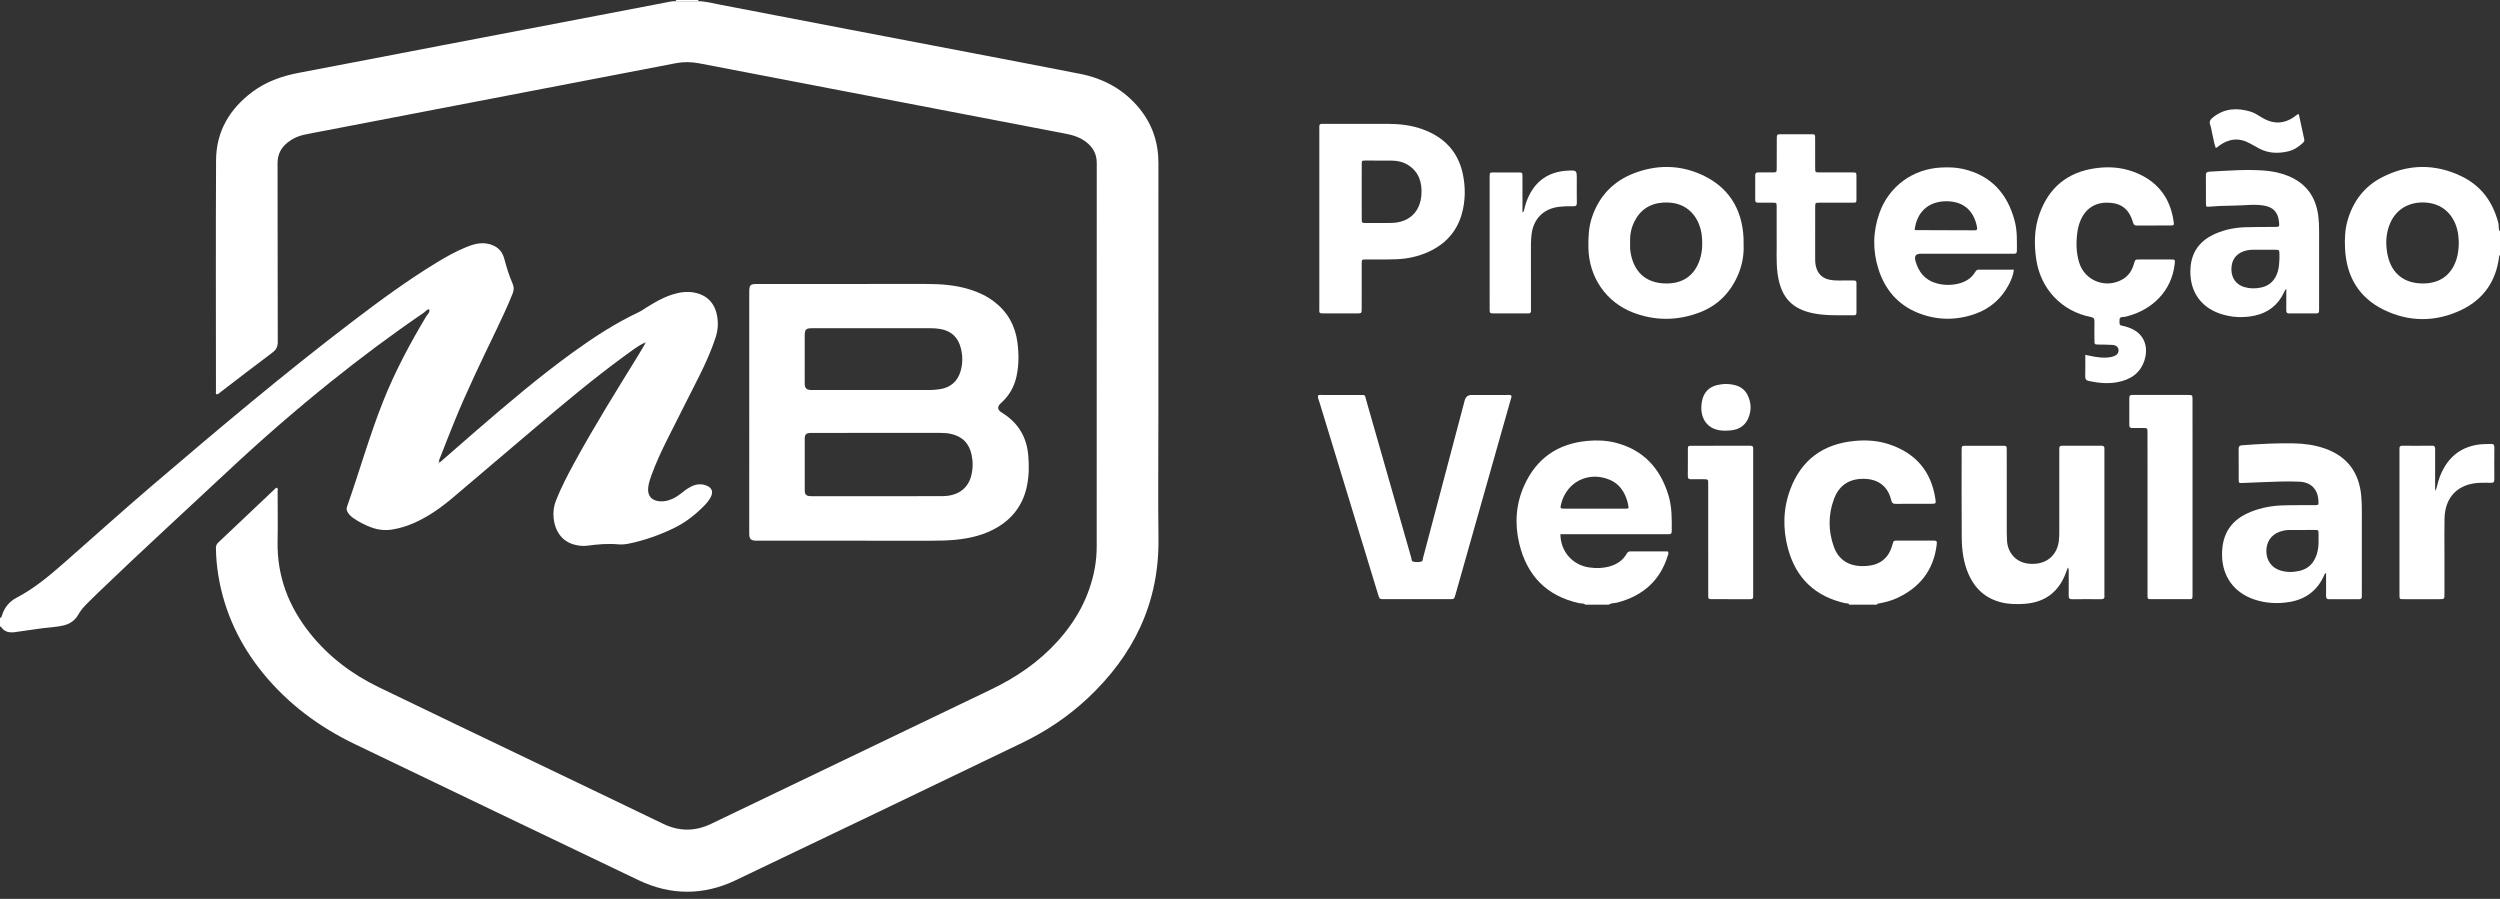
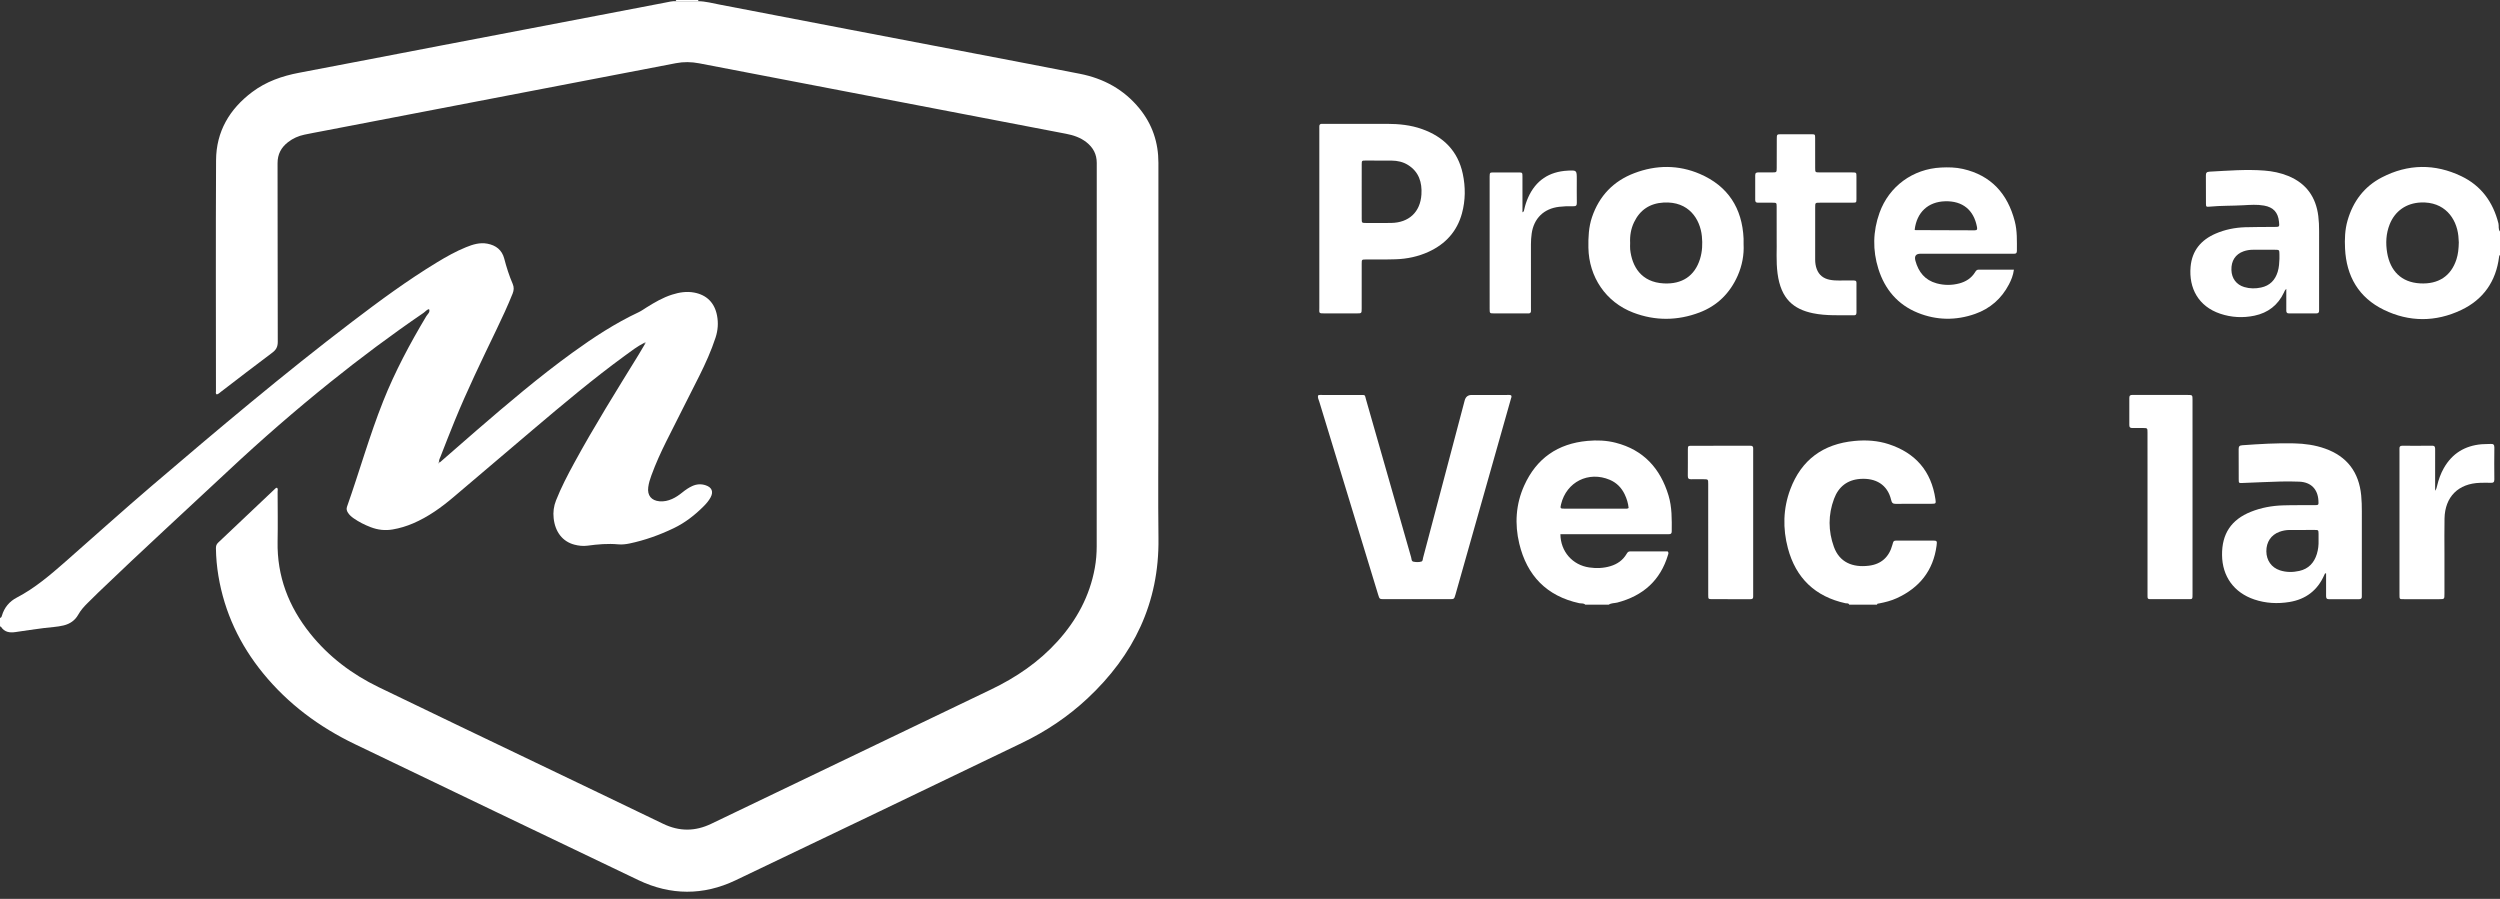
<svg xmlns="http://www.w3.org/2000/svg" width="178" height="64" viewBox="0 0 178 64" fill="none">
  <rect x="0" y="0" width="178" height="64" fill="#333333" stroke="none" />
  <path d="M0 43.996C0.094 43.984 0.115 43.906 0.136 43.836C0.305 43.254 0.675 42.818 1.195 42.548C2.48 41.879 3.567 40.947 4.644 40.003C6.702 38.197 8.735 36.363 10.817 34.584C15.493 30.591 20.191 26.626 25.084 22.899C27.041 21.409 29.021 19.951 31.126 18.673C31.787 18.272 32.461 17.894 33.179 17.602C33.664 17.405 34.158 17.25 34.694 17.349C35.31 17.463 35.741 17.796 35.902 18.414C36.061 19.029 36.254 19.631 36.504 20.213C36.608 20.456 36.591 20.672 36.497 20.907C36.144 21.79 35.741 22.65 35.33 23.506C34.303 25.641 33.269 27.773 32.372 29.967C32.027 30.811 31.697 31.66 31.365 32.51C31.319 32.626 31.252 32.739 31.26 32.872C31.199 32.902 31.202 32.946 31.233 32.996C31.26 32.972 31.288 32.947 31.316 32.923C32.185 32.165 33.052 31.404 33.924 30.651C36.15 28.728 38.391 26.823 40.776 25.097C42.266 24.018 43.802 23.014 45.473 22.229C45.667 22.138 45.843 22.009 46.025 21.895C46.606 21.531 47.196 21.186 47.853 20.977C48.366 20.814 48.886 20.73 49.425 20.831C50.321 20.998 50.879 21.561 51.052 22.462C51.155 22.999 51.117 23.518 50.948 24.036C50.64 24.978 50.233 25.878 49.792 26.762C49.017 28.315 48.22 29.857 47.447 31.411C47.051 32.204 46.684 33.012 46.38 33.846C46.279 34.12 46.193 34.397 46.155 34.689C46.078 35.273 46.373 35.642 46.963 35.693C47.274 35.719 47.568 35.653 47.85 35.528C48.119 35.41 48.357 35.243 48.585 35.059C48.802 34.883 49.03 34.724 49.286 34.608C49.6 34.465 49.921 34.443 50.248 34.553C50.686 34.7 50.812 35.009 50.595 35.413C50.468 35.65 50.294 35.853 50.106 36.041C49.476 36.674 48.78 37.219 47.97 37.607C46.962 38.091 45.916 38.467 44.819 38.697C44.556 38.751 44.291 38.782 44.026 38.758C43.288 38.689 42.558 38.753 41.829 38.852C41.509 38.895 41.194 38.858 40.888 38.777C40.051 38.555 39.526 37.872 39.42 36.899C39.372 36.461 39.426 36.043 39.588 35.632C39.952 34.711 40.409 33.834 40.882 32.967C42.313 30.339 43.9 27.804 45.468 25.257C45.628 24.999 45.778 24.735 45.933 24.473C45.952 24.445 45.987 24.411 45.95 24.381C45.916 24.353 45.883 24.379 45.864 24.415C45.374 24.66 44.943 24.995 44.504 25.315C42.228 26.975 40.074 28.788 37.925 30.608C36.048 32.198 34.175 33.793 32.3 35.385C31.417 36.135 30.482 36.806 29.41 37.265C28.943 37.465 28.462 37.611 27.958 37.697C27.416 37.791 26.899 37.729 26.392 37.534C25.964 37.37 25.557 37.166 25.181 36.904C25.025 36.794 24.879 36.671 24.776 36.507C24.692 36.376 24.648 36.247 24.707 36.079C25.589 33.583 26.302 31.028 27.282 28.567C28.123 26.453 29.193 24.454 30.359 22.504C30.447 22.357 30.642 22.236 30.552 22.013C30.381 22.039 30.288 22.187 30.157 22.276C27.874 23.836 25.66 25.489 23.504 27.221C21.012 29.224 18.601 31.321 16.267 33.506C13.183 36.391 10.063 39.238 7.019 42.166C6.754 42.421 6.494 42.681 6.233 42.94C5.98 43.19 5.745 43.452 5.569 43.767C5.34 44.175 4.986 44.419 4.528 44.531C4.069 44.642 3.6 44.657 3.136 44.716C2.458 44.802 1.781 44.902 1.104 45.003C0.688 45.065 0.32 45.014 0.07 44.626C0.06 44.611 0.024 44.612 0.001 44.605C0.001 44.402 0 44.199 0 43.996Z" fill="white" />
  <path d="M112.87 43.051C112.749 42.93 112.584 42.979 112.441 42.947C110.118 42.44 108.716 40.977 108.172 38.706C107.838 37.308 107.923 35.902 108.523 34.572C109.397 32.633 110.915 31.582 113.031 31.391C113.705 31.33 114.377 31.355 115.032 31.523C117.021 32.031 118.216 33.352 118.798 35.277C119.051 36.114 119.034 36.979 119.027 37.842C119.026 37.999 118.952 38.038 118.817 38.033C118.729 38.03 118.64 38.033 118.551 38.033C116.206 38.033 113.861 38.033 111.516 38.033H111.101C111.111 39.267 111.961 40.231 113.154 40.403C113.665 40.477 114.165 40.459 114.658 40.312C115.149 40.166 115.549 39.889 115.812 39.44C115.873 39.335 115.93 39.258 116.07 39.259C116.968 39.264 117.867 39.262 118.745 39.262C118.822 39.36 118.786 39.432 118.764 39.503C118.219 41.334 116.977 42.422 115.157 42.901C114.953 42.954 114.73 42.927 114.544 43.051L112.87 43.051ZM115.958 36.17C115.926 35.832 115.826 35.507 115.678 35.198C115.451 34.725 115.103 34.368 114.615 34.162C113.107 33.522 111.532 34.311 111.149 35.898C111.075 36.2 111.085 36.216 111.403 36.217C112.833 36.218 114.263 36.218 115.693 36.217C115.78 36.217 115.871 36.233 115.958 36.17Z" fill="white" />
  <path d="M131.664 43.05C131.614 42.925 131.493 42.972 131.405 42.953C129.24 42.48 127.863 41.158 127.298 39.033C126.926 37.634 126.955 36.211 127.468 34.842C128.258 32.734 129.813 31.605 132.045 31.395C132.874 31.317 133.695 31.367 134.488 31.629C136.385 32.254 137.51 33.547 137.802 35.54C137.848 35.853 137.836 35.868 137.526 35.869C136.677 35.872 135.827 35.863 134.978 35.875C134.77 35.878 134.696 35.797 134.653 35.609C134.391 34.483 133.532 34.03 132.471 34.097C131.539 34.156 130.905 34.651 130.584 35.515C130.161 36.65 130.164 37.806 130.575 38.94C130.972 40.033 131.901 40.422 133.062 40.279C133.946 40.171 134.506 39.658 134.738 38.792C134.819 38.49 134.824 38.489 135.138 38.489C135.95 38.488 136.761 38.487 137.572 38.489C137.92 38.489 137.931 38.502 137.883 38.86C137.644 40.635 136.663 41.849 135.058 42.587C134.653 42.773 134.223 42.883 133.786 42.966C133.73 42.977 133.655 42.961 133.643 43.05L131.664 43.05Z" fill="white" />
  <path d="M178 18.16C177.949 18.187 177.94 18.235 177.934 18.286C177.718 20.036 176.809 21.328 175.236 22.074C173.42 22.936 171.538 22.94 169.728 22.058C167.941 21.188 167.062 19.671 166.967 17.698C166.935 17.026 166.957 16.353 167.146 15.699C167.537 14.341 168.329 13.283 169.585 12.632C171.45 11.665 173.367 11.642 175.254 12.549C176.662 13.225 177.508 14.392 177.888 15.905C177.937 16.098 177.856 16.314 178 16.485L178 18.16ZM175.067 17.261C175.061 17.158 175.054 16.98 175.036 16.804C174.902 15.52 174.036 14.348 172.366 14.417C171.336 14.46 170.523 15.017 170.143 15.978C169.883 16.635 169.851 17.319 169.966 18C170.182 19.274 170.96 20.104 172.313 20.177C173.611 20.248 174.519 19.658 174.901 18.458C175.018 18.091 175.057 17.716 175.067 17.26L175.067 17.261Z" fill="white" />
  <path d="M48.135 0.086C48.152 0.039 48.136 0.01 48.087 0H49.76C49.711 0.011 49.696 0.039 49.714 0.086C49.188 0.086 48.662 0.086 48.135 0.086Z" fill="white" />
  <path d="M48.135 0.086C48.662 0.086 49.188 0.086 49.714 0.086C50.238 0.093 50.742 0.232 51.25 0.329C54.361 0.921 57.468 1.526 60.577 2.122C63.55 2.693 66.523 3.258 69.496 3.828C71.958 4.301 74.421 4.77 76.882 5.253C78.579 5.586 80.025 6.371 81.129 7.726C82.044 8.85 82.48 10.143 82.479 11.594C82.474 17.632 82.477 23.67 82.477 29.709C82.477 32.588 82.449 35.468 82.483 38.347C82.538 42.925 80.718 46.654 77.426 49.731C76.036 51.031 74.467 52.078 72.754 52.901C65.96 56.168 59.168 59.438 52.363 62.681C50.078 63.769 47.747 63.758 45.46 62.667C38.726 59.452 32.002 56.217 25.275 52.987C22.738 51.769 20.522 50.129 18.734 47.939C17.073 45.905 15.984 43.604 15.551 41.006C15.442 40.355 15.383 39.699 15.374 39.038C15.372 38.876 15.408 38.753 15.532 38.636C16.889 37.358 18.24 36.074 19.593 34.792C19.629 34.758 19.662 34.717 19.734 34.736C19.805 34.814 19.766 34.92 19.766 35.014C19.77 36.193 19.787 37.373 19.765 38.553C19.717 41.035 20.555 43.199 22.09 45.114C23.413 46.766 25.069 48.009 26.963 48.927C30.657 50.717 34.362 52.484 38.063 54.26C41.112 55.724 44.165 57.18 47.211 58.652C48.364 59.21 49.493 59.206 50.646 58.651C57.28 55.461 63.917 52.278 70.554 49.096C72.344 48.238 73.96 47.141 75.298 45.661C76.653 44.163 77.585 42.447 77.95 40.443C78.043 39.93 78.085 39.413 78.085 38.891C78.084 29.796 78.082 20.701 78.089 11.606C78.09 10.978 77.834 10.51 77.362 10.134C76.933 9.793 76.431 9.626 75.903 9.525C70.63 8.512 65.357 7.5 60.084 6.487C56.651 5.829 53.218 5.171 49.786 4.509C49.231 4.403 48.682 4.391 48.125 4.499C45.315 5.043 42.504 5.58 39.694 6.12C36.846 6.668 33.998 7.215 31.15 7.762C28.427 8.286 25.703 8.809 22.98 9.333C22.544 9.417 22.108 9.496 21.674 9.588C21.247 9.678 20.854 9.851 20.509 10.12C20.021 10.499 19.761 10.977 19.762 11.621C19.773 15.858 19.763 20.095 19.777 24.332C19.778 24.69 19.667 24.902 19.384 25.113C18.164 26.021 16.962 26.955 15.753 27.878C15.654 27.954 15.566 28.049 15.439 28.084C15.331 28.028 15.376 27.927 15.376 27.848C15.374 22.368 15.357 16.888 15.384 11.408C15.394 9.366 16.34 7.766 17.956 6.552C18.95 5.805 20.089 5.409 21.301 5.18C24.71 4.534 28.116 3.872 31.524 3.219C35.156 2.523 38.788 1.83 42.42 1.134C44.062 0.82 45.703 0.5 47.345 0.189C47.605 0.139 47.864 0.068 48.134 0.085L48.135 0.086Z" fill="white" />
-   <path d="M53.346 29.343V21.085C53.346 20.996 53.346 20.907 53.346 20.819C53.348 20.279 53.403 20.221 53.927 20.219C54.231 20.217 54.535 20.219 54.84 20.219C58.542 20.219 62.245 20.22 65.948 20.218C67.017 20.217 68.075 20.297 69.101 20.626C69.709 20.82 70.279 21.091 70.788 21.481C71.743 22.213 72.282 23.186 72.44 24.372C72.547 25.182 72.55 25.99 72.376 26.793C72.222 27.509 71.884 28.119 71.352 28.622C71.297 28.674 71.237 28.722 71.188 28.78C71.012 28.985 71.034 29.158 71.254 29.327C71.314 29.373 71.382 29.41 71.445 29.451C72.515 30.148 73.098 31.132 73.21 32.406C73.273 33.131 73.269 33.85 73.126 34.565C72.868 35.855 72.175 36.842 71.05 37.522C70.118 38.086 69.088 38.331 68.018 38.433C67.463 38.485 66.906 38.499 66.347 38.499C62.264 38.495 58.181 38.496 54.098 38.496C53.996 38.496 53.894 38.5 53.793 38.495C53.471 38.48 53.361 38.373 53.346 38.059C53.341 37.957 53.345 37.856 53.345 37.754C53.345 34.951 53.346 32.147 53.346 29.343ZM62.504 30.822C60.933 30.822 59.362 30.821 57.791 30.823C57.408 30.823 57.299 30.908 57.298 31.236C57.292 32.465 57.292 33.695 57.298 34.924C57.299 35.211 57.406 35.309 57.687 35.327C57.762 35.332 57.838 35.328 57.914 35.328C60.879 35.328 63.843 35.328 66.807 35.327C66.997 35.327 67.188 35.329 67.377 35.312C68.295 35.229 68.929 34.724 69.147 33.894C69.278 33.397 69.285 32.893 69.18 32.388C69.005 31.554 68.503 31.056 67.667 30.884C67.416 30.832 67.165 30.822 66.912 30.822C65.443 30.822 63.973 30.823 62.504 30.822ZM62.199 23.37C60.742 23.37 59.284 23.369 57.827 23.37C57.376 23.371 57.296 23.451 57.296 23.904C57.294 24.943 57.295 25.983 57.295 27.023C57.295 27.137 57.29 27.251 57.297 27.365C57.314 27.637 57.423 27.744 57.698 27.767C57.761 27.772 57.825 27.768 57.888 27.768C60.651 27.768 63.414 27.767 66.177 27.77C66.431 27.77 66.683 27.747 66.933 27.708C67.683 27.588 68.174 27.16 68.391 26.436C68.557 25.878 68.552 25.307 68.4 24.746C68.204 24.019 67.737 23.571 66.985 23.431C66.746 23.386 66.508 23.369 66.267 23.369C64.911 23.37 63.555 23.37 62.199 23.37Z" fill="white" />
  <path d="M93.846 28.153C93.956 28.101 94.071 28.123 94.184 28.123C95.059 28.121 95.934 28.12 96.808 28.123C97.247 28.124 97.158 28.087 97.266 28.462C97.755 30.153 98.235 31.847 98.718 33.54C99.302 35.587 99.885 37.633 100.472 39.678C100.505 39.793 100.488 39.963 100.637 39.992C100.821 40.027 101.02 40.038 101.202 39.983C101.31 39.95 101.297 39.815 101.322 39.719C101.724 38.201 102.126 36.683 102.528 35.164C103.114 32.948 103.7 30.731 104.285 28.514C104.354 28.253 104.519 28.123 104.779 28.122C105.604 28.122 106.428 28.121 107.252 28.123C107.365 28.123 107.48 28.103 107.591 28.147C107.649 28.234 107.601 28.315 107.577 28.396C106.263 33.04 104.948 37.684 103.632 42.327C103.537 42.659 103.535 42.66 103.201 42.66C101.654 42.661 100.108 42.661 98.561 42.66C98.223 42.66 98.222 42.658 98.123 42.334C96.725 37.754 95.327 33.174 93.932 28.594C93.888 28.452 93.806 28.313 93.845 28.153H93.846Z" fill="white" />
  <path d="M93.936 15.558C93.936 13.466 93.936 11.374 93.936 9.283C93.936 9.194 93.941 9.105 93.935 9.017C93.927 8.869 93.995 8.808 94.138 8.817C94.201 8.821 94.265 8.817 94.328 8.817C95.811 8.817 97.293 8.813 98.776 8.818C99.616 8.821 100.447 8.904 101.244 9.188C102.774 9.733 103.803 10.749 104.149 12.372C104.35 13.314 104.344 14.265 104.09 15.197C103.741 16.474 102.926 17.368 101.733 17.92C100.987 18.265 100.195 18.433 99.378 18.46C98.669 18.484 97.959 18.47 97.25 18.475C96.959 18.477 96.954 18.481 96.953 18.766C96.951 19.831 96.953 20.896 96.952 21.961C96.951 22.31 96.949 22.313 96.596 22.314C95.849 22.316 95.101 22.314 94.353 22.315C93.866 22.316 93.936 22.308 93.936 21.91C93.934 19.793 93.936 17.675 93.936 15.558ZM96.953 13.651C96.953 14.285 96.951 14.92 96.954 15.554C96.955 15.871 96.957 15.875 97.256 15.876C97.852 15.878 98.448 15.883 99.043 15.874C100.308 15.857 101.126 15.106 101.206 13.845C101.259 12.99 101.03 12.233 100.248 11.745C99.894 11.525 99.5 11.439 99.088 11.435C98.466 11.43 97.845 11.428 97.224 11.431C96.961 11.432 96.956 11.439 96.954 11.71C96.951 12.357 96.953 13.004 96.953 13.651Z" fill="white" />
-   <path d="M147.23 40.407C147.181 40.542 147.14 40.655 147.098 40.768C146.586 42.146 145.605 42.896 144.131 42.993C143.572 43.029 143.014 43.023 142.469 42.883C141.391 42.606 140.637 41.94 140.182 40.93C139.799 40.081 139.683 39.175 139.676 38.258C139.659 36.191 139.669 34.123 139.669 32.056C139.669 31.745 139.674 31.74 139.985 31.739C140.847 31.736 141.709 31.736 142.571 31.739C142.875 31.74 142.88 31.744 142.88 32.061C142.882 34.027 142.88 35.993 142.882 37.959C142.882 38.137 142.89 38.314 142.899 38.491C142.947 39.388 143.604 40.244 144.908 40.141C145.858 40.065 146.486 39.436 146.593 38.482C146.615 38.281 146.621 38.077 146.621 37.875C146.623 35.985 146.622 34.095 146.622 32.205C146.622 32.116 146.627 32.027 146.622 31.938C146.615 31.793 146.679 31.736 146.825 31.737C147.763 31.74 148.701 31.74 149.64 31.738C149.791 31.737 149.842 31.808 149.834 31.947C149.83 32.023 149.834 32.099 149.834 32.175C149.834 35.524 149.834 38.873 149.834 42.222C149.834 42.285 149.827 42.349 149.835 42.412C149.861 42.621 149.755 42.667 149.568 42.665C148.896 42.657 148.223 42.655 147.552 42.666C147.351 42.669 147.287 42.601 147.29 42.405C147.299 41.847 147.294 41.289 147.291 40.731C147.291 40.635 147.319 40.532 147.23 40.408L147.23 40.407Z" fill="white" />
  <path d="M165.545 40.821C165.525 40.863 165.504 40.905 165.485 40.948C165.009 42.035 164.171 42.669 163.014 42.861C162.166 43.001 161.321 42.959 160.498 42.68C159.059 42.191 158.227 41.042 158.21 39.525C158.193 38.006 158.863 36.998 160.271 36.436C160.996 36.147 161.757 36.008 162.533 35.983C163.281 35.958 164.029 35.972 164.777 35.967C165.09 35.965 165.09 35.962 165.072 35.646C165.025 34.828 164.546 34.332 163.717 34.295C162.831 34.257 161.943 34.293 161.056 34.331C160.588 34.351 160.119 34.373 159.65 34.389C159.406 34.397 159.398 34.392 159.397 34.137C159.392 33.415 159.4 32.691 159.392 31.969C159.391 31.772 159.462 31.715 159.657 31.701C160.884 31.613 162.111 31.538 163.342 31.568C164.092 31.585 164.832 31.686 165.544 31.939C167.119 32.498 167.958 33.626 168.118 35.278C168.155 35.658 168.163 36.037 168.163 36.418C168.162 38.346 168.162 40.274 168.162 42.202C168.162 42.29 168.157 42.379 168.162 42.468C168.171 42.621 168.092 42.663 167.953 42.663C167.244 42.66 166.533 42.658 165.824 42.664C165.644 42.666 165.616 42.574 165.617 42.426C165.622 41.995 165.619 41.564 165.618 41.133C165.618 41.032 165.618 40.932 165.618 40.831L165.545 40.822L165.545 40.821ZM165.081 38.491C165.081 38.295 165.084 38.156 165.081 38.017C165.075 37.74 165.074 37.735 164.816 37.733C164.209 37.73 163.602 37.729 162.995 37.735C162.754 37.738 162.517 37.784 162.29 37.868C161.698 38.088 161.36 38.593 161.364 39.252C161.368 39.896 161.727 40.41 162.329 40.607C162.784 40.756 163.251 40.753 163.714 40.649C164.37 40.502 164.764 40.073 164.959 39.447C165.061 39.118 165.092 38.778 165.081 38.491Z" fill="white" />
-   <path d="M148.472 25.264C148.976 25.372 149.443 25.48 149.928 25.462C150.133 25.455 150.334 25.429 150.524 25.355C150.756 25.265 150.867 25.089 150.838 24.891C150.812 24.715 150.671 24.578 150.428 24.559C150.088 24.533 149.745 24.54 149.403 24.532C149.134 24.524 149.128 24.523 149.125 24.253C149.12 23.797 149.115 23.34 149.127 22.884C149.132 22.678 149.059 22.607 148.855 22.567C146.804 22.167 145.298 20.581 144.984 18.488C144.818 17.384 144.835 16.283 145.215 15.221C145.882 13.36 147.196 12.269 149.162 11.983C150.079 11.849 150.987 11.899 151.861 12.215C153.539 12.819 154.517 14.008 154.764 15.783C154.798 16.034 154.788 16.052 154.544 16.053C153.746 16.058 152.947 16.051 152.149 16.059C151.977 16.06 151.917 16 151.87 15.835C151.619 14.956 151.102 14.511 150.277 14.44C149.338 14.358 148.63 14.725 148.223 15.505C148.057 15.823 147.958 16.163 147.91 16.517C147.809 17.252 147.819 17.985 148.039 18.701C148.442 20.013 149.974 20.586 151.155 19.872C151.569 19.622 151.804 19.244 151.935 18.789C152.025 18.477 152.028 18.476 152.328 18.475C153.063 18.474 153.798 18.473 154.533 18.475C154.879 18.476 154.871 18.479 154.835 18.811C154.623 20.733 153.221 22.035 151.554 22.488C151.444 22.519 151.333 22.56 151.221 22.564C150.858 22.575 150.915 22.691 150.908 22.989C150.905 23.112 150.957 23.167 151.081 23.188C151.23 23.213 151.377 23.257 151.521 23.306C152.717 23.706 152.989 24.733 152.68 25.67C152.374 26.6 151.661 27.048 150.735 27.215C150.062 27.337 149.398 27.269 148.736 27.128C148.548 27.088 148.462 27.01 148.468 26.801C148.482 26.296 148.473 25.79 148.473 25.265L148.472 25.264Z" fill="white" />
  <path d="M124.144 17.389C124.183 18.129 124.046 18.898 123.724 19.628C123.175 20.87 122.272 21.769 121.004 22.249C119.441 22.842 117.847 22.855 116.284 22.257C114.335 21.512 113.129 19.72 113.094 17.633C113.082 16.893 113.112 16.162 113.353 15.455C113.868 13.944 114.879 12.892 116.36 12.329C117.914 11.737 119.502 11.726 121.032 12.384C123.029 13.244 124.046 14.817 124.143 16.987C124.147 17.101 124.144 17.215 124.144 17.389ZM116.066 17.302C116.066 17.454 116.052 17.607 116.068 17.758C116.196 18.957 116.84 20.098 118.468 20.179C119.757 20.244 120.661 19.659 121.041 18.438C121.205 17.909 121.228 17.37 121.174 16.821C121.052 15.609 120.25 14.315 118.441 14.422C117.469 14.48 116.766 14.945 116.345 15.823C116.121 16.289 116.04 16.787 116.066 17.302Z" fill="white" />
  <path d="M143.39 19.201C143.336 19.612 143.2 19.938 143.036 20.251C142.507 21.263 141.699 21.972 140.629 22.349C139.265 22.83 137.885 22.814 136.542 22.269C135.113 21.689 134.199 20.599 133.742 19.149C133.323 17.819 133.348 16.471 133.821 15.153C134.5 13.261 136.197 12.026 138.207 11.928C138.728 11.902 139.249 11.912 139.759 12.028C141.773 12.486 142.94 13.795 143.45 15.748C143.632 16.443 143.603 17.156 143.603 17.866C143.603 18.013 143.542 18.073 143.399 18.066C143.31 18.061 143.221 18.065 143.133 18.065C141.003 18.065 138.874 18.065 136.744 18.065C136.41 18.065 136.287 18.233 136.378 18.568C136.597 19.37 137.059 19.948 137.887 20.174C138.423 20.32 138.966 20.321 139.503 20.179C139.972 20.055 140.361 19.806 140.623 19.386C140.685 19.286 140.738 19.198 140.879 19.199C141.7 19.203 142.523 19.201 143.39 19.201ZM136.324 16.361C136.356 16.375 136.368 16.384 136.379 16.384C137.784 16.389 139.188 16.391 140.592 16.399C140.78 16.4 140.79 16.318 140.761 16.162C140.535 14.946 139.733 14.296 138.491 14.331C137.28 14.366 136.471 15.116 136.324 16.361Z" fill="white" />
  <path d="M162.785 20.571C162.673 20.662 162.654 20.749 162.617 20.825C162.193 21.727 161.483 22.273 160.518 22.476C159.696 22.648 158.875 22.605 158.078 22.336C156.529 21.815 155.835 20.519 155.97 18.994C156.073 17.841 156.714 17.085 157.748 16.635C158.418 16.344 159.126 16.204 159.853 16.179C160.549 16.155 161.247 16.164 161.944 16.158C162.302 16.154 162.302 16.153 162.265 15.79C162.196 15.12 161.864 14.759 161.204 14.638C160.713 14.549 160.217 14.587 159.725 14.614C158.928 14.659 158.128 14.637 157.331 14.713C157.075 14.737 157.066 14.724 157.064 14.481C157.059 13.822 157.067 13.162 157.059 12.503C157.057 12.317 157.103 12.235 157.31 12.223C158.613 12.155 159.915 12.043 161.222 12.145C161.806 12.19 162.375 12.306 162.92 12.528C164.201 13.053 164.893 14.024 165.063 15.383C165.107 15.735 165.121 16.09 165.12 16.445C165.117 18.246 165.119 20.047 165.119 21.848C165.119 21.936 165.115 22.026 165.119 22.114C165.126 22.263 165.051 22.316 164.912 22.315C164.265 22.312 163.619 22.312 162.972 22.315C162.818 22.316 162.783 22.236 162.784 22.1C162.787 21.606 162.785 21.112 162.785 20.571ZM162.296 18.42C162.296 18.272 162.297 18.196 162.296 18.119C162.291 17.787 162.291 17.784 161.964 17.783C161.445 17.781 160.926 17.785 160.407 17.783C160.177 17.782 159.953 17.82 159.737 17.896C159.161 18.1 158.856 18.575 158.877 19.225C158.895 19.821 159.228 20.27 159.791 20.438C160.186 20.556 160.587 20.558 160.991 20.471C161.61 20.339 161.985 19.95 162.17 19.361C162.274 19.031 162.284 18.689 162.297 18.419L162.296 18.42Z" fill="white" />
  <path d="M126.499 17.058C126.499 16.114 126.501 15.417 126.498 14.719C126.497 14.437 126.493 14.434 126.2 14.432C125.858 14.429 125.515 14.428 125.173 14.432C125.029 14.435 124.97 14.379 124.971 14.232C124.976 13.649 124.978 13.066 124.971 12.482C124.968 12.304 125.057 12.273 125.206 12.275C125.535 12.28 125.865 12.278 126.194 12.275C126.496 12.273 126.5 12.27 126.502 11.955C126.506 11.27 126.503 10.585 126.507 9.901C126.508 9.563 126.511 9.559 126.833 9.558C127.543 9.556 128.253 9.556 128.963 9.559C129.231 9.56 129.237 9.565 129.238 9.83C129.242 10.54 129.238 11.25 129.24 11.96C129.241 12.27 129.245 12.274 129.556 12.275C130.329 12.278 131.102 12.275 131.876 12.277C132.173 12.278 132.178 12.283 132.179 12.565C132.183 13.097 132.183 13.63 132.179 14.163C132.178 14.424 132.172 14.429 131.896 14.43C131.123 14.433 130.35 14.43 129.577 14.432C129.244 14.432 129.241 14.435 129.241 14.761C129.239 16.003 129.241 17.246 129.24 18.489C129.24 18.72 129.273 18.945 129.353 19.16C129.514 19.588 129.832 19.832 130.276 19.919C130.741 20.011 131.211 19.957 131.679 19.968C132.261 19.98 132.175 19.903 132.18 20.477C132.184 21.048 132.18 21.619 132.181 22.189C132.181 22.321 132.189 22.451 131.997 22.448C131.023 22.432 130.046 22.502 129.08 22.302C127.711 22.017 126.801 21.29 126.562 19.471C126.446 18.586 126.519 17.698 126.499 17.058Z" fill="white" />
  <path d="M156.108 35.395C156.108 37.677 156.108 39.96 156.108 42.242C156.108 42.707 156.131 42.66 155.707 42.66C154.896 42.661 154.085 42.66 153.273 42.66C152.877 42.66 152.903 42.677 152.903 42.287C152.903 39.205 152.903 36.124 152.903 33.042C152.903 32.294 152.904 31.546 152.902 30.798C152.902 30.477 152.899 30.476 152.566 30.474C152.325 30.472 152.084 30.469 151.844 30.475C151.695 30.478 151.605 30.446 151.607 30.268C151.614 29.621 151.614 28.974 151.607 28.328C151.605 28.151 151.689 28.116 151.839 28.119C152.144 28.126 152.448 28.121 152.752 28.121C153.753 28.121 154.755 28.12 155.756 28.121C156.104 28.122 156.107 28.124 156.107 28.47C156.108 30.778 156.108 33.086 156.108 35.394L156.108 35.395Z" fill="white" />
  <path d="M173.381 34.943C173.483 34.797 173.495 34.697 173.519 34.599C173.625 34.153 173.775 33.724 174.003 33.324C174.595 32.286 175.499 31.737 176.68 31.631C176.894 31.612 177.111 31.624 177.325 31.609C177.514 31.595 177.601 31.648 177.598 31.861C177.587 32.621 177.589 33.382 177.597 34.143C177.599 34.334 177.519 34.382 177.346 34.376C177.093 34.367 176.839 34.37 176.586 34.377C175.035 34.421 174.081 35.37 174.05 36.918C174.033 37.729 174.045 38.541 174.045 39.352C174.045 40.328 174.045 41.305 174.045 42.281C174.045 42.658 174.043 42.66 173.683 42.661C172.86 42.662 172.036 42.661 171.212 42.661C170.827 42.661 170.843 42.69 170.843 42.288C170.843 38.954 170.843 35.619 170.843 32.285C170.843 32.17 170.848 32.056 170.842 31.942C170.835 31.799 170.891 31.736 171.04 31.737C171.749 31.74 172.459 31.743 173.169 31.735C173.378 31.733 173.382 31.852 173.382 32.005C173.38 32.967 173.381 33.928 173.381 34.943Z" fill="white" />
  <path d="M124.826 37.184C124.826 38.857 124.826 40.53 124.826 42.203C124.826 42.292 124.821 42.381 124.826 42.469C124.836 42.622 124.758 42.664 124.619 42.662C124.264 42.657 123.91 42.661 123.554 42.661C123.009 42.661 122.465 42.663 121.92 42.66C121.631 42.659 121.626 42.654 121.626 42.366C121.623 41.2 121.625 40.033 121.625 38.867C121.625 37.397 121.625 35.926 121.624 34.456C121.624 34.125 121.621 34.123 121.296 34.121C121.004 34.118 120.713 34.114 120.421 34.122C120.249 34.127 120.169 34.08 120.172 33.888C120.181 33.267 120.173 32.646 120.176 32.025C120.178 31.745 120.182 31.739 120.48 31.739C121.645 31.737 122.811 31.738 123.977 31.738C124.192 31.738 124.408 31.744 124.623 31.737C124.769 31.732 124.834 31.79 124.827 31.936C124.822 32.037 124.826 32.139 124.826 32.24C124.826 33.888 124.826 35.536 124.826 37.184Z" fill="white" />
  <path d="M108.4 15.12C108.514 15.067 108.513 14.975 108.531 14.892C108.594 14.607 108.684 14.33 108.803 14.064C109.348 12.844 110.299 12.218 111.622 12.15C112.266 12.116 112.267 12.123 112.267 12.77C112.267 13.328 112.261 13.885 112.27 14.443C112.273 14.624 112.215 14.691 112.031 14.684C111.69 14.671 111.348 14.685 111.007 14.725C109.918 14.855 109.206 15.55 109.055 16.634C109.02 16.886 109.003 17.137 109.003 17.391C109.005 18.874 109.004 20.357 109.004 21.84C109.004 21.916 108.998 21.993 109.005 22.068C109.022 22.241 108.962 22.336 108.773 22.314C108.748 22.311 108.723 22.314 108.697 22.314C107.924 22.314 107.152 22.316 106.379 22.314C106.068 22.312 106.063 22.309 106.063 21.998C106.061 20.921 106.062 19.843 106.062 18.766C106.062 16.776 106.062 14.786 106.062 12.796C106.062 12.72 106.061 12.644 106.062 12.568C106.07 12.283 106.07 12.279 106.363 12.278C106.945 12.275 107.528 12.275 108.111 12.278C108.393 12.279 108.398 12.284 108.399 12.576C108.401 13.299 108.4 14.021 108.4 14.744C108.4 14.865 108.4 14.987 108.4 15.12Z" fill="white" />
-   <path d="M163.678 8.137C163.806 8.729 163.934 9.331 164.065 9.933C164.091 10.052 164.021 10.123 163.945 10.193C163.651 10.462 163.323 10.68 162.934 10.773C162.225 10.943 161.526 10.926 160.863 10.58C160.638 10.463 160.419 10.337 160.198 10.213C159.425 9.78 158.694 9.868 157.994 10.381C157.924 10.432 157.873 10.511 157.76 10.53C157.625 10.178 157.588 9.799 157.493 9.435C157.449 9.264 157.44 9.079 157.374 8.918C157.264 8.647 157.389 8.495 157.585 8.341C158.386 7.711 159.275 7.662 160.211 7.939C160.517 8.03 160.784 8.208 161.054 8.372C161.903 8.889 162.711 8.827 163.486 8.215C163.525 8.184 163.568 8.157 163.611 8.131C163.619 8.125 163.636 8.132 163.678 8.137Z" fill="white" />
-   <path d="M122.882 30.663C121.521 30.707 120.959 29.712 121.181 28.562C121.295 27.968 121.654 27.558 122.262 27.416C122.711 27.311 123.166 27.312 123.613 27.446C123.983 27.557 124.26 27.789 124.431 28.136C124.697 28.678 124.711 29.236 124.473 29.789C124.253 30.299 123.839 30.562 123.299 30.637C123.162 30.656 123.021 30.655 122.882 30.663Z" fill="white" />
  <path d="M31.316 32.923C31.288 32.947 31.26 32.972 31.233 32.996C31.202 32.946 31.199 32.902 31.26 32.872C31.279 32.888 31.298 32.905 31.316 32.923Z" fill="white" />
  <path d="M45.861 24.415C45.881 24.379 45.914 24.353 45.948 24.381C45.985 24.411 45.95 24.444 45.931 24.473C45.908 24.454 45.885 24.435 45.861 24.415Z" fill="white" />
</svg>